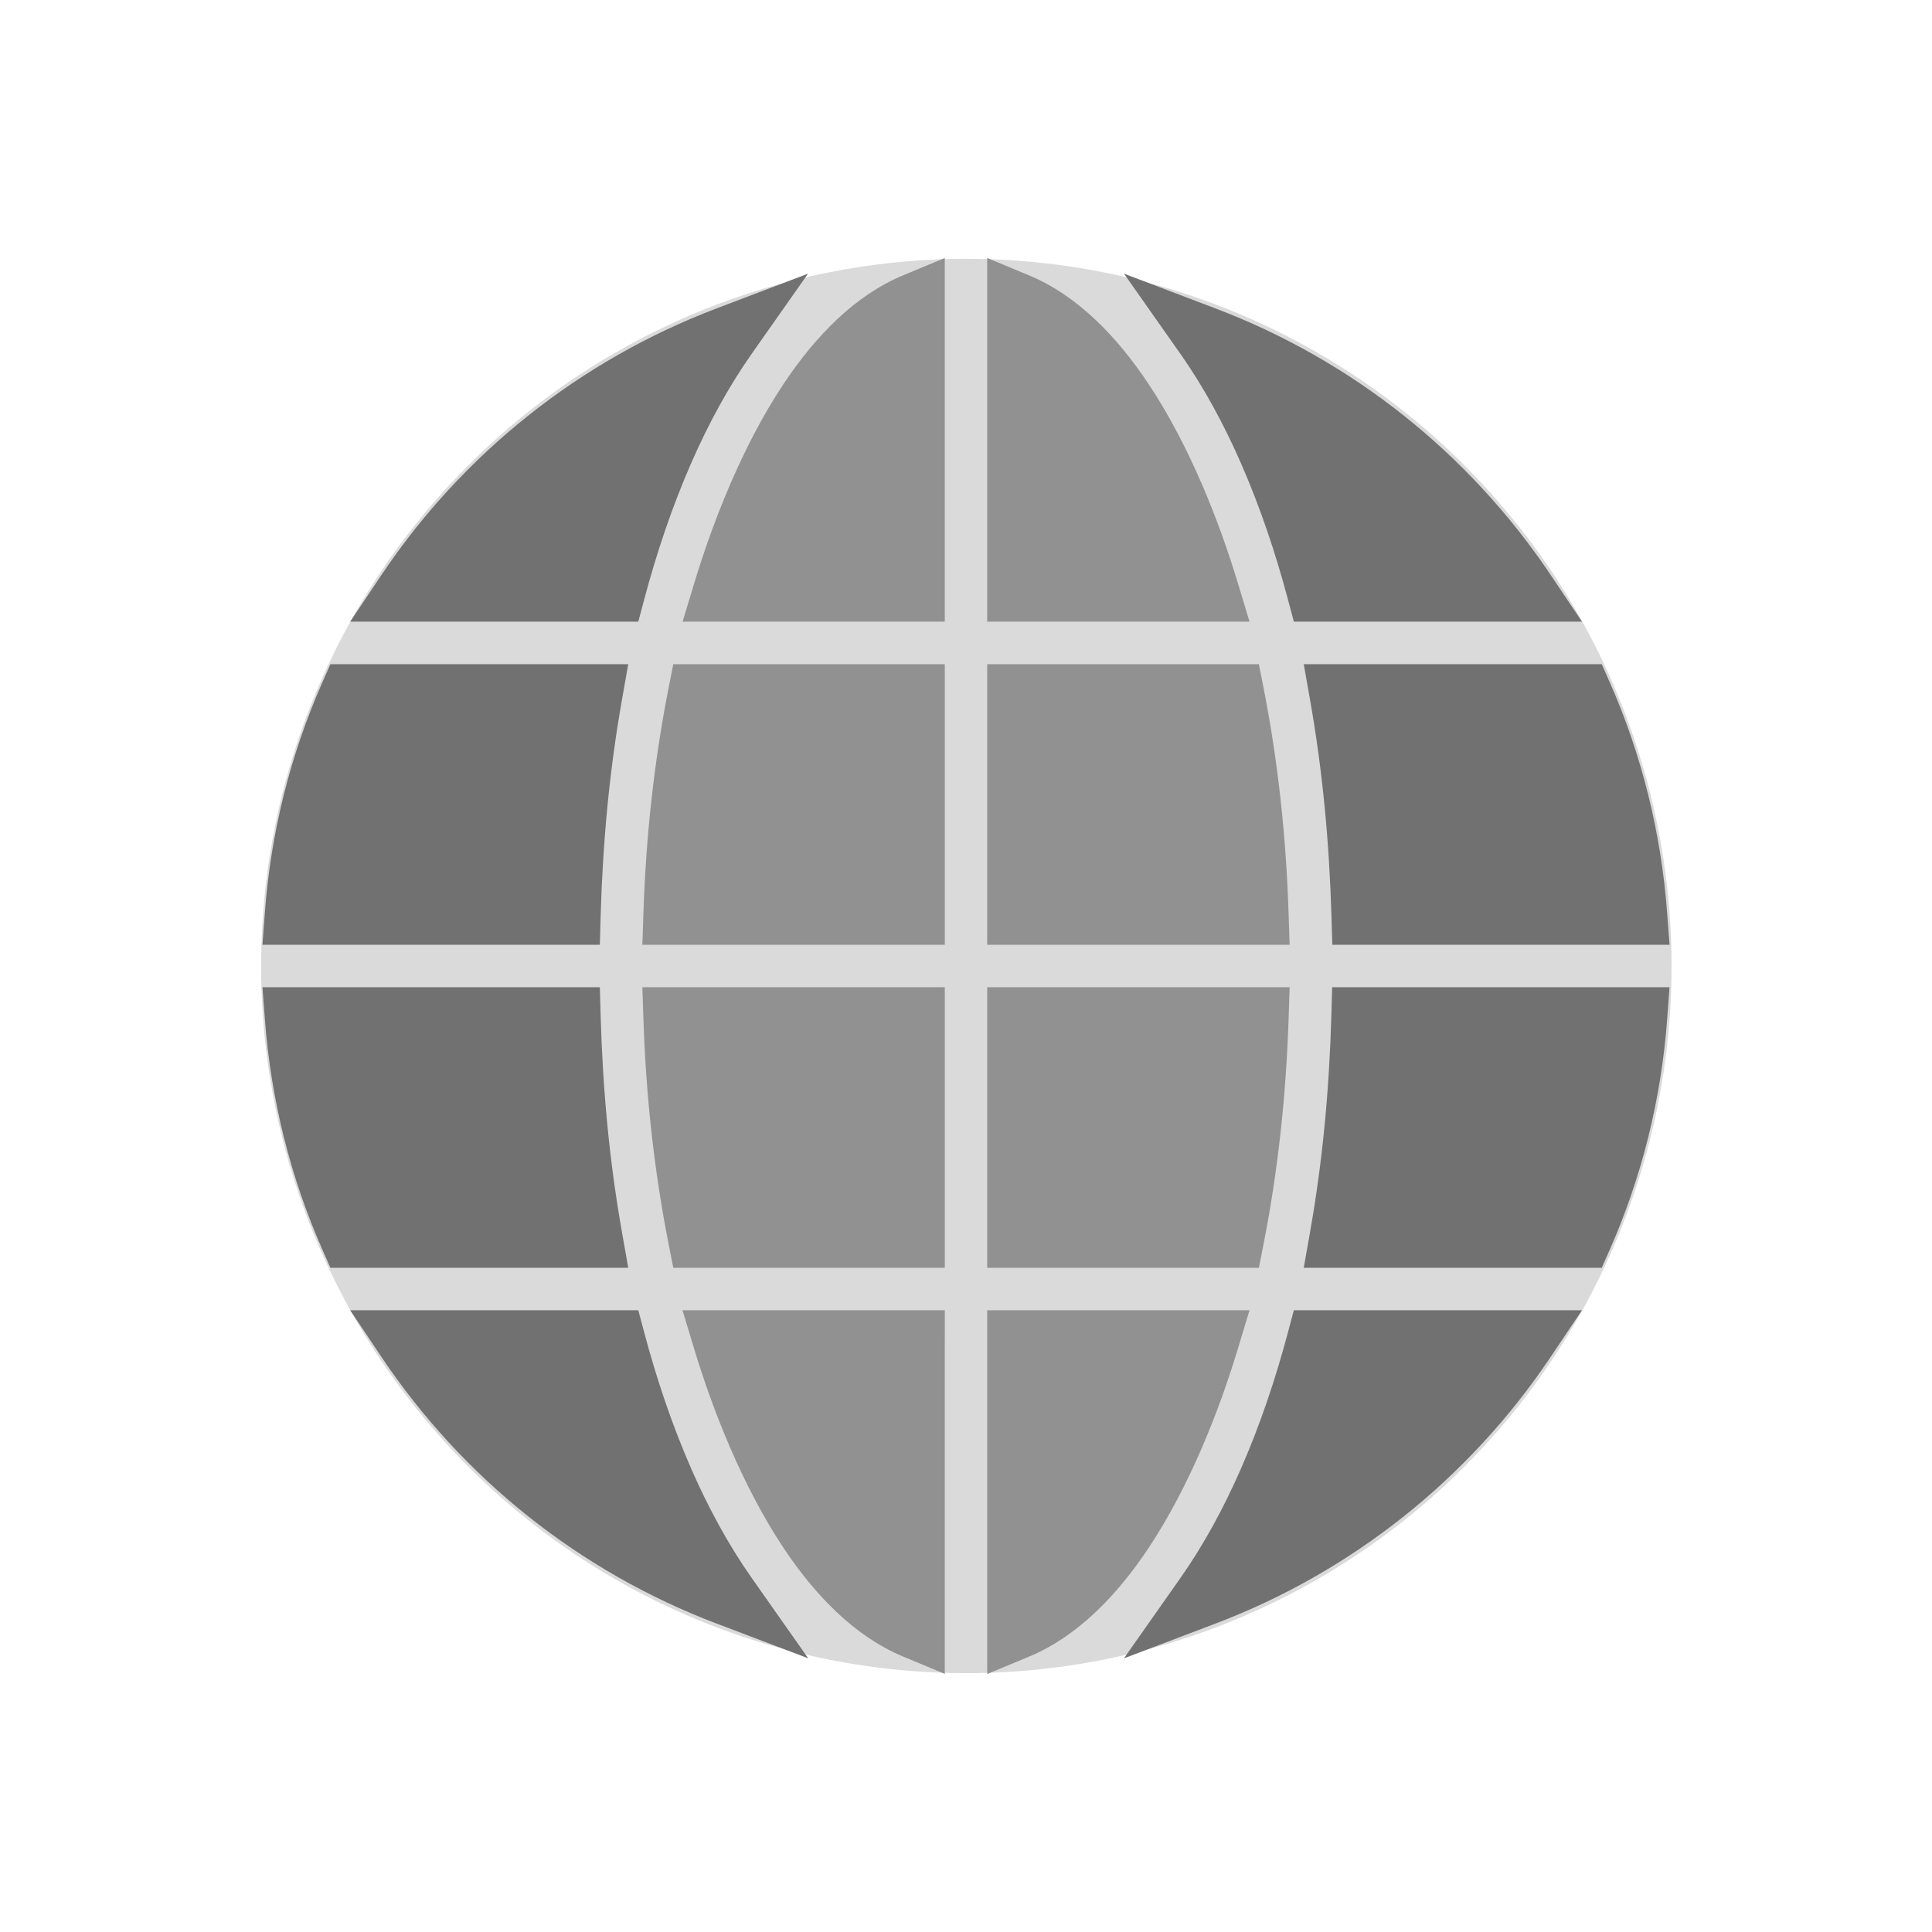
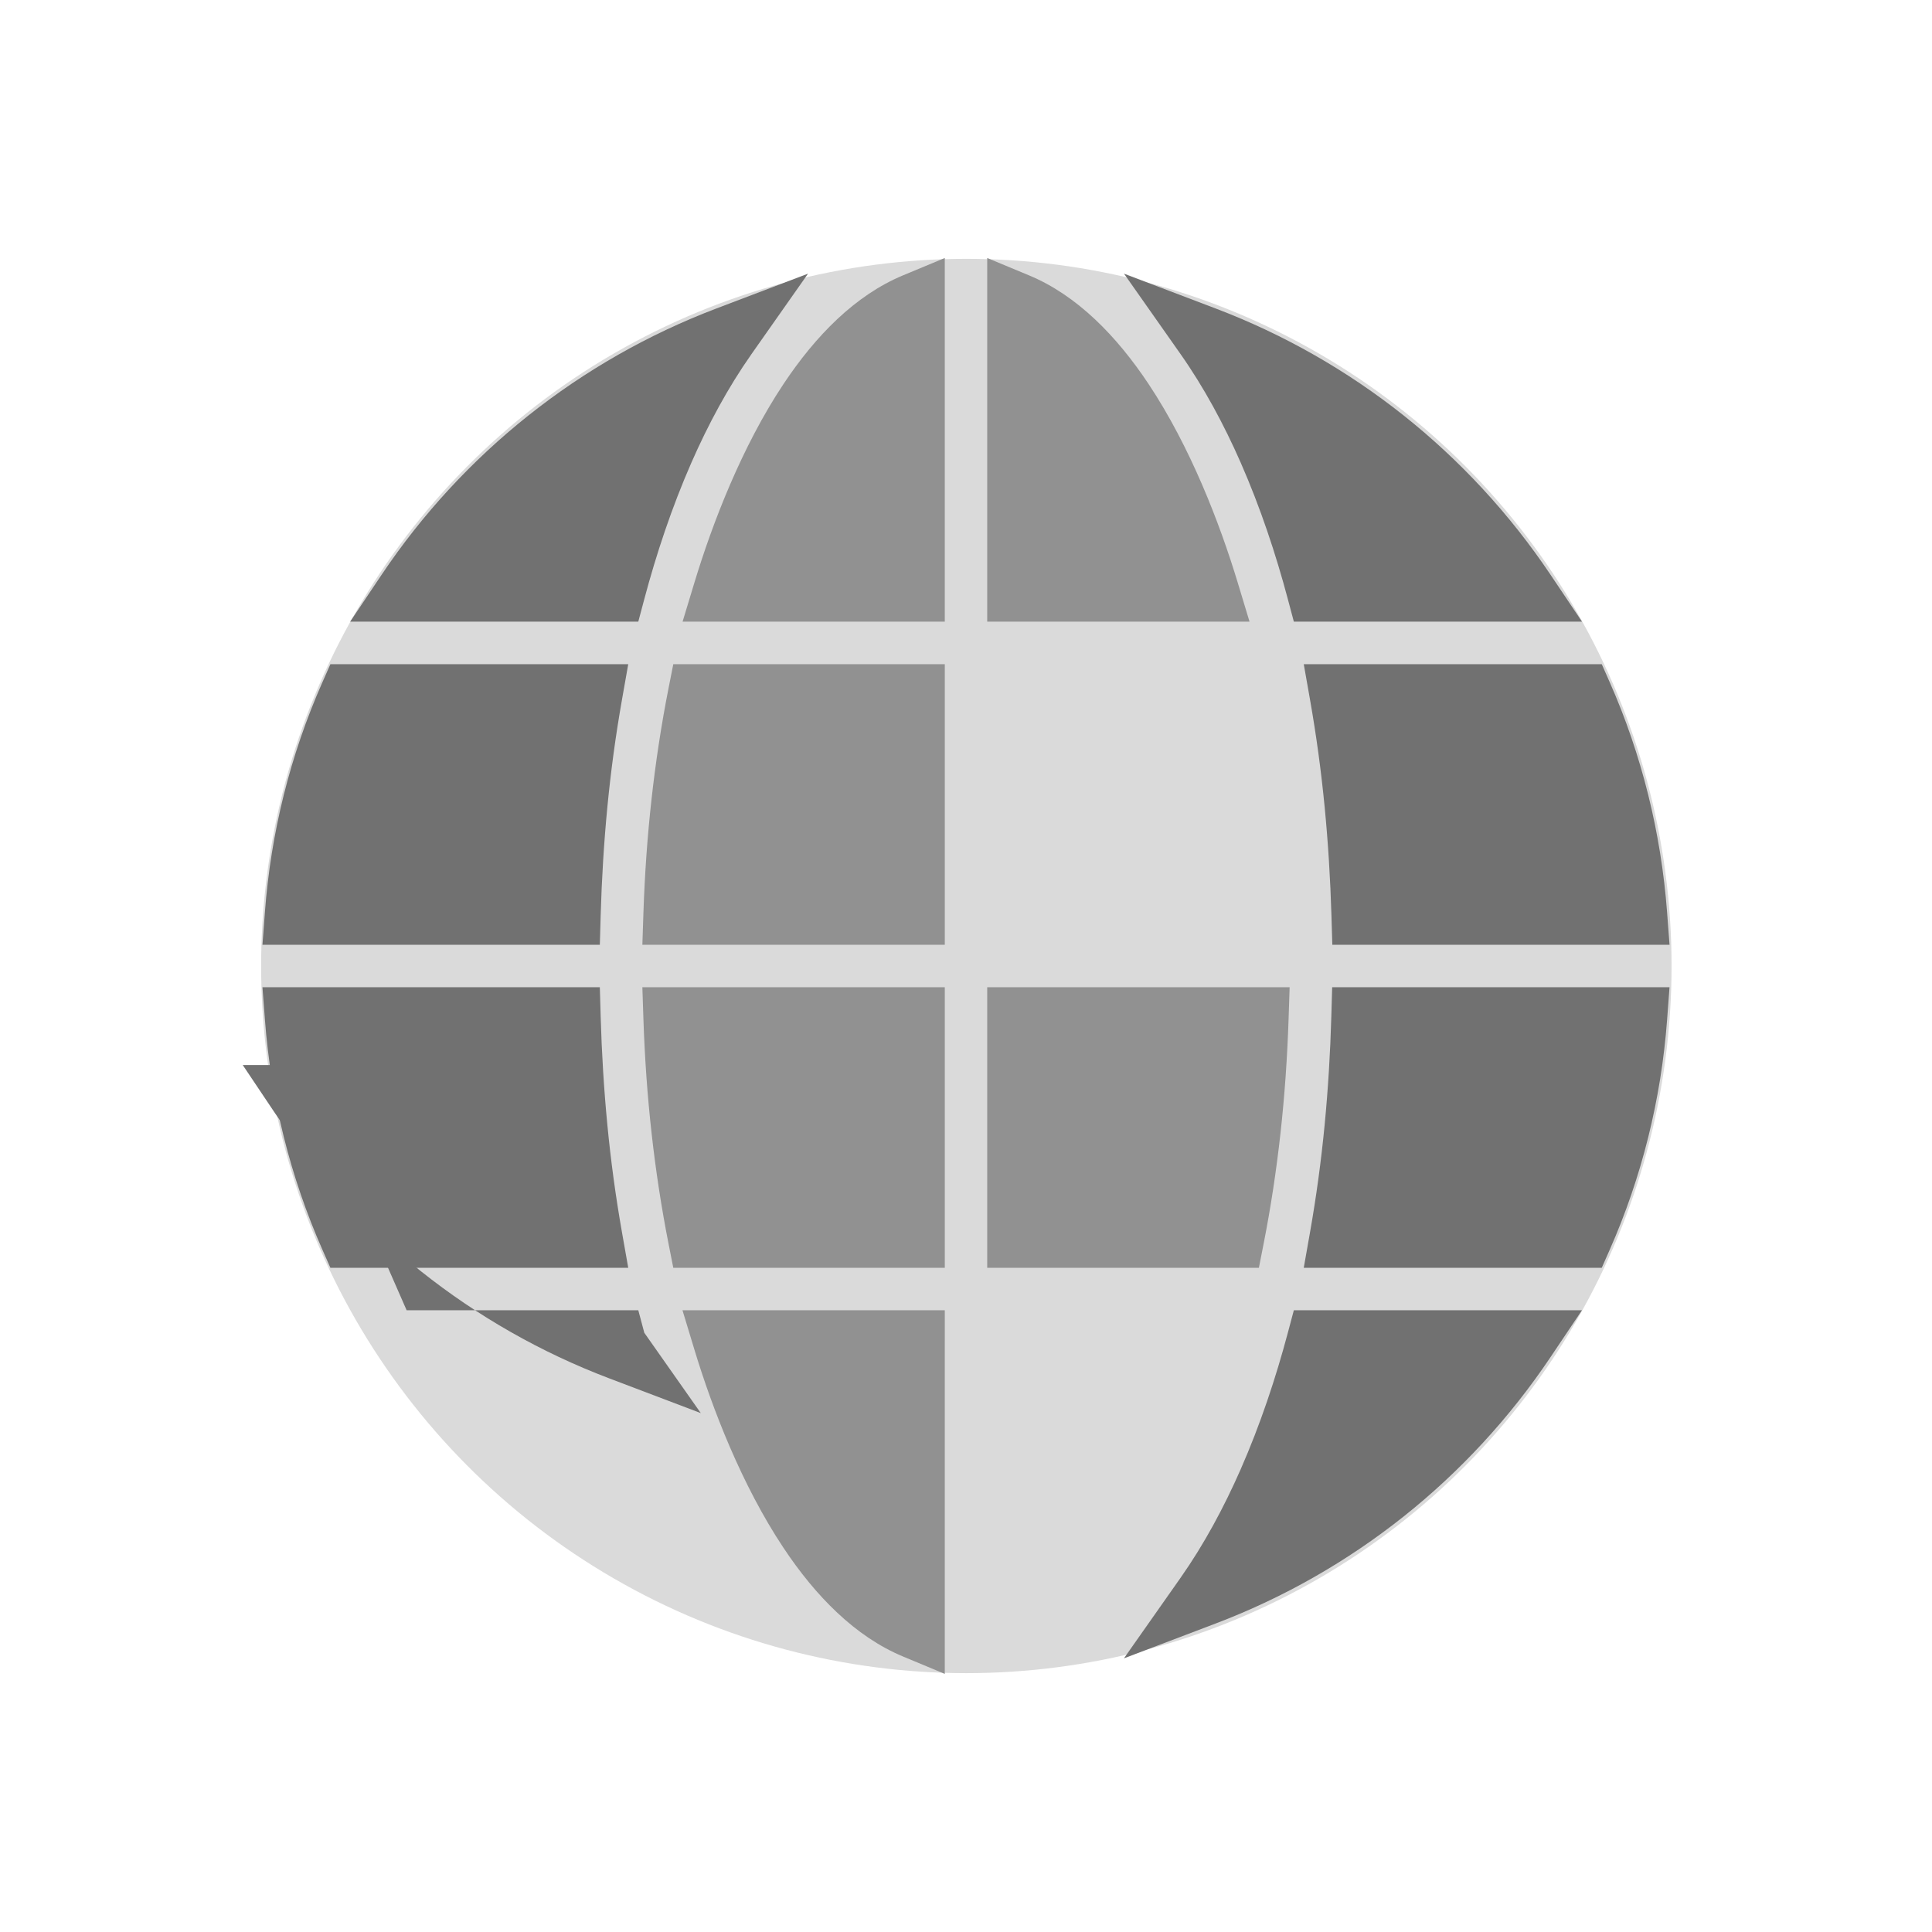
<svg xmlns="http://www.w3.org/2000/svg" xml:space="preserve" width="2048px" height="2048px" style="shape-rendering:geometricPrecision; text-rendering:geometricPrecision; image-rendering:optimizeQuality; fill-rule:evenodd; clip-rule:evenodd" viewBox="0 0 2048 2048">
  <defs>
    <style type="text/css">
   
    .fil3 {fill:none}
    .fil0 {fill:#DADADA}
    .fil1 {fill:#717171;fill-rule:nonzero}
    .fil2 {fill:#919191;fill-rule:nonzero}
   
  </style>
  </defs>
  <g id="Layer_x0020_1">
    <ellipse class="fil0" cx="1024.37" cy="1023.99" rx="747.56" ry="749.616" />
    <path class="fil1" d="M300.864 842.388c10.188,-40.747 23.848,-80.606 40.915,-119.196l8.459 -19.126 20.791 0 256.812 0 38.121 0 -6.621 37.501c-6.78,38.405 -11.881,76.375 -15.496,113.799 -3.705,38.333 -6.013,76.745 -7.11,115.025l-0.892 31.126 -30.984 0 -292.197 0 -34.439 0 2.563 -34.376c3.144,-42.162 9.859,-83.874 20.078,-124.754z" />
-     <path class="fil2" d="M1078.49 704.066l229.703 0 26.276 0 5.099 25.876c7.547,38.306 13.43,77.255 17.794,116.573 4.45,40.107 7.27,80.885 8.616,122.002l1.081 33.001 -32.956 0 -255.613 0 -32.001 0 0 -32.001 0 -233.45 0 -32.001 32.001 0z" />
    <path class="fil1" d="M560.061 440.483c59.818,-47.583 126.964,-85.98 199.214,-113.433l97.261 -36.957 -59.887 85.207c-24.858,35.368 -45.958,74.57 -63.762,115.174 -20.817,47.47 -37.211,96.948 -49.9,144.607l-6.357 23.876 -24.518 0 -221.054 0 -59.869 0 33.368 -49.75c43.167,-64.358 95.739,-121.185 155.503,-168.724z" />
    <path class="fil1" d="M1487.95 1607.52c-59.832,47.594 -126.985,85.999 -199.262,113.45l-97.28 36.946 59.906 -85.197c24.915,-35.435 46.067,-74.687 63.911,-115.338 20.829,-47.453 37.24,-96.909 49.937,-144.588l6.358 -23.876 24.517 0 221.041 0 59.881 0 -33.38 49.75c-43.215,64.408 -95.825,121.282 -155.628,168.853z" />
-     <path class="fil1" d="M431.038 1388.92l221.075 0 24.516 0 6.359 23.876c12.702,47.685 29.118,97.152 49.955,144.612 17.848,40.651 39.002,79.9 63.922,115.336l59.882 85.147 -97.257 -36.897c-72.315,-27.435 -139.511,-65.836 -199.37,-113.447 -59.805,-47.569 -112.403,-104.445 -155.583,-168.877l-33.34 -49.75 59.841 0z" />
+     <path class="fil1" d="M431.038 1388.92l221.075 0 24.516 0 6.359 23.876l59.882 85.147 -97.257 -36.897c-72.315,-27.435 -139.511,-65.836 -199.37,-113.447 -59.805,-47.569 -112.403,-104.445 -155.583,-168.877l-33.34 -49.75 59.841 0z" />
    <path class="fil1" d="M300.963 1205.72c-10.224,-40.904 -16.951,-82.644 -20.148,-124.86l-2.603 -34.376 34.479 0 292.168 0 30.984 0 0.892 31.126c1.097,38.275 3.405,76.686 7.11,115.016 3.615,37.423 8.717,75.393 15.496,113.795l6.622 37.501 -38.123 0 -256.805 0 -20.804 0 -8.446 -19.126c-17.035,-38.577 -30.653,-78.389 -40.822,-119.075z" />
    <path class="fil2" d="M1078.49 1046.48l255.613 0 32.96 0 -1.084 33.001c-1.35,41.095 -4.17,81.838 -8.619,121.91 -4.364,39.334 -10.251,78.305 -17.792,116.65l-5.091 25.876 -26.284 0 -229.703 0 -32.001 0 0 -32.001 0 -233.436 0 -32.001 32.001 0z" />
    <path class="fil1" d="M1617.1 658.958l-221.062 0 -24.516 0 -6.359 -23.876c-12.691,-47.645 -29.095,-97.097 -49.92,-144.547 -17.826,-40.617 -38.954,-79.833 -63.841,-115.227l-59.925 -85.22 97.299 36.97c72.262,27.456 139.435,65.858 199.285,113.45 59.773,47.531 112.363,104.35 155.539,168.701l33.379 49.75 -59.88 0z" />
    <path class="fil1" d="M1404.18 855.369c-3.631,-37.419 -8.735,-75.389 -15.516,-113.802l-6.621 -37.501 38.121 0 256.97 0 20.8 0 8.45 19.126c16.963,38.398 30.536,78.201 40.707,119.016 10.225,41.027 16.926,82.801 20.099,124.934l2.588 34.376 -34.463 0 -292.054 0 -30.944 0 -0.932 -31.126c-1.146,-38.261 -3.483,-76.671 -7.205,-115.023z" />
    <path class="fil1" d="M1677.12 1343.92l-256.963 0 -38.123 0 6.622 -37.501c6.78,-38.401 11.881,-76.371 15.496,-113.795 3.705,-38.33 6.013,-76.741 7.11,-115.016l0.892 -31.126 30.984 0 292.204 0 34.423 0 -2.548 34.251c-3.137,42.175 -9.83,83.889 -20.029,124.787 -10.201,40.9 -23.824,80.778 -40.819,119.274l-8.444 19.126 -20.806 0z" />
    <g id="_495637880">
      <g>
-         <path id="_495650888" class="fil2" d="M1046.49 1726.63l0 -305.712 0 -32.001 32.001 0 202.954 0 43.089 0 -12.464 41.251c-19.133,63.319 -50.269,144.084 -94.342,210.473 -34.115,51.387 -76.178,94.385 -126.986,115.489l-44.251 18.379 0 -47.88z" />
        <path id="_495626360" class="fil2" d="M1001.52 1420.92l0 305.561 0 47.921 -44.251 -18.421c-50.761,-21.13 -92.803,-64.117 -126.913,-115.476 -44.066,-66.346 -75.236,-147.059 -94.408,-210.334l-12.498 -41.251 43.123 0 202.947 0 32.001 0 0 32.001z" />
      </g>
      <g>
        <path id="_495624944" class="fil2" d="M1217.7 407.312c44.071,66.358 75.221,147.097 94.369,210.395l12.478 41.251 -43.103 0 -202.954 0 -32.001 0 0 -32.001 0 -305.589 0 -47.878 44.251 18.378c50.787,21.093 92.843,64.075 126.959,115.445z" />
        <path id="_495632552" class="fil2" d="M1001.52 321.382l0 305.575 0 32.001 -32.001 0 -202.947 0 -42.999 0 12.5 -41.251c19.225,-63.447 50.401,-144.28 94.295,-210.369 34.11,-51.36 76.148,-94.344 126.901,-115.456l44.251 -18.407 0 47.908z" />
      </g>
    </g>
    <path class="fil2" d="M969.524 1343.92l-229.538 0 -26.271 0 -5.104 -25.876c-7.578,-38.427 -13.512,-77.487 -17.92,-116.93 -4.465,-39.967 -7.31,-80.608 -8.663,-121.63l-1.089 -33.001 32.965 0 255.62 0 32.001 0 0 32.001 0 233.436 0 32.001 -32.001 0z" />
    <path class="fil2" d="M690.695 846.77c4.402,-39.413 10.33,-78.444 17.909,-116.828l5.111 -25.876 26.264 0 229.545 0 32.001 0 0 32.001 0 233.45 0 32.001 -32.001 0 -255.62 0 -32.965 0 1.089 -33.001c1.355,-41.05 4.199,-81.737 8.667,-121.747z" />
    <rect class="fil3" x="255.999" y="255.992" width="1536" height="1536" />
    <rect class="fil3" width="2048" height="2048" />
  </g>
</svg>